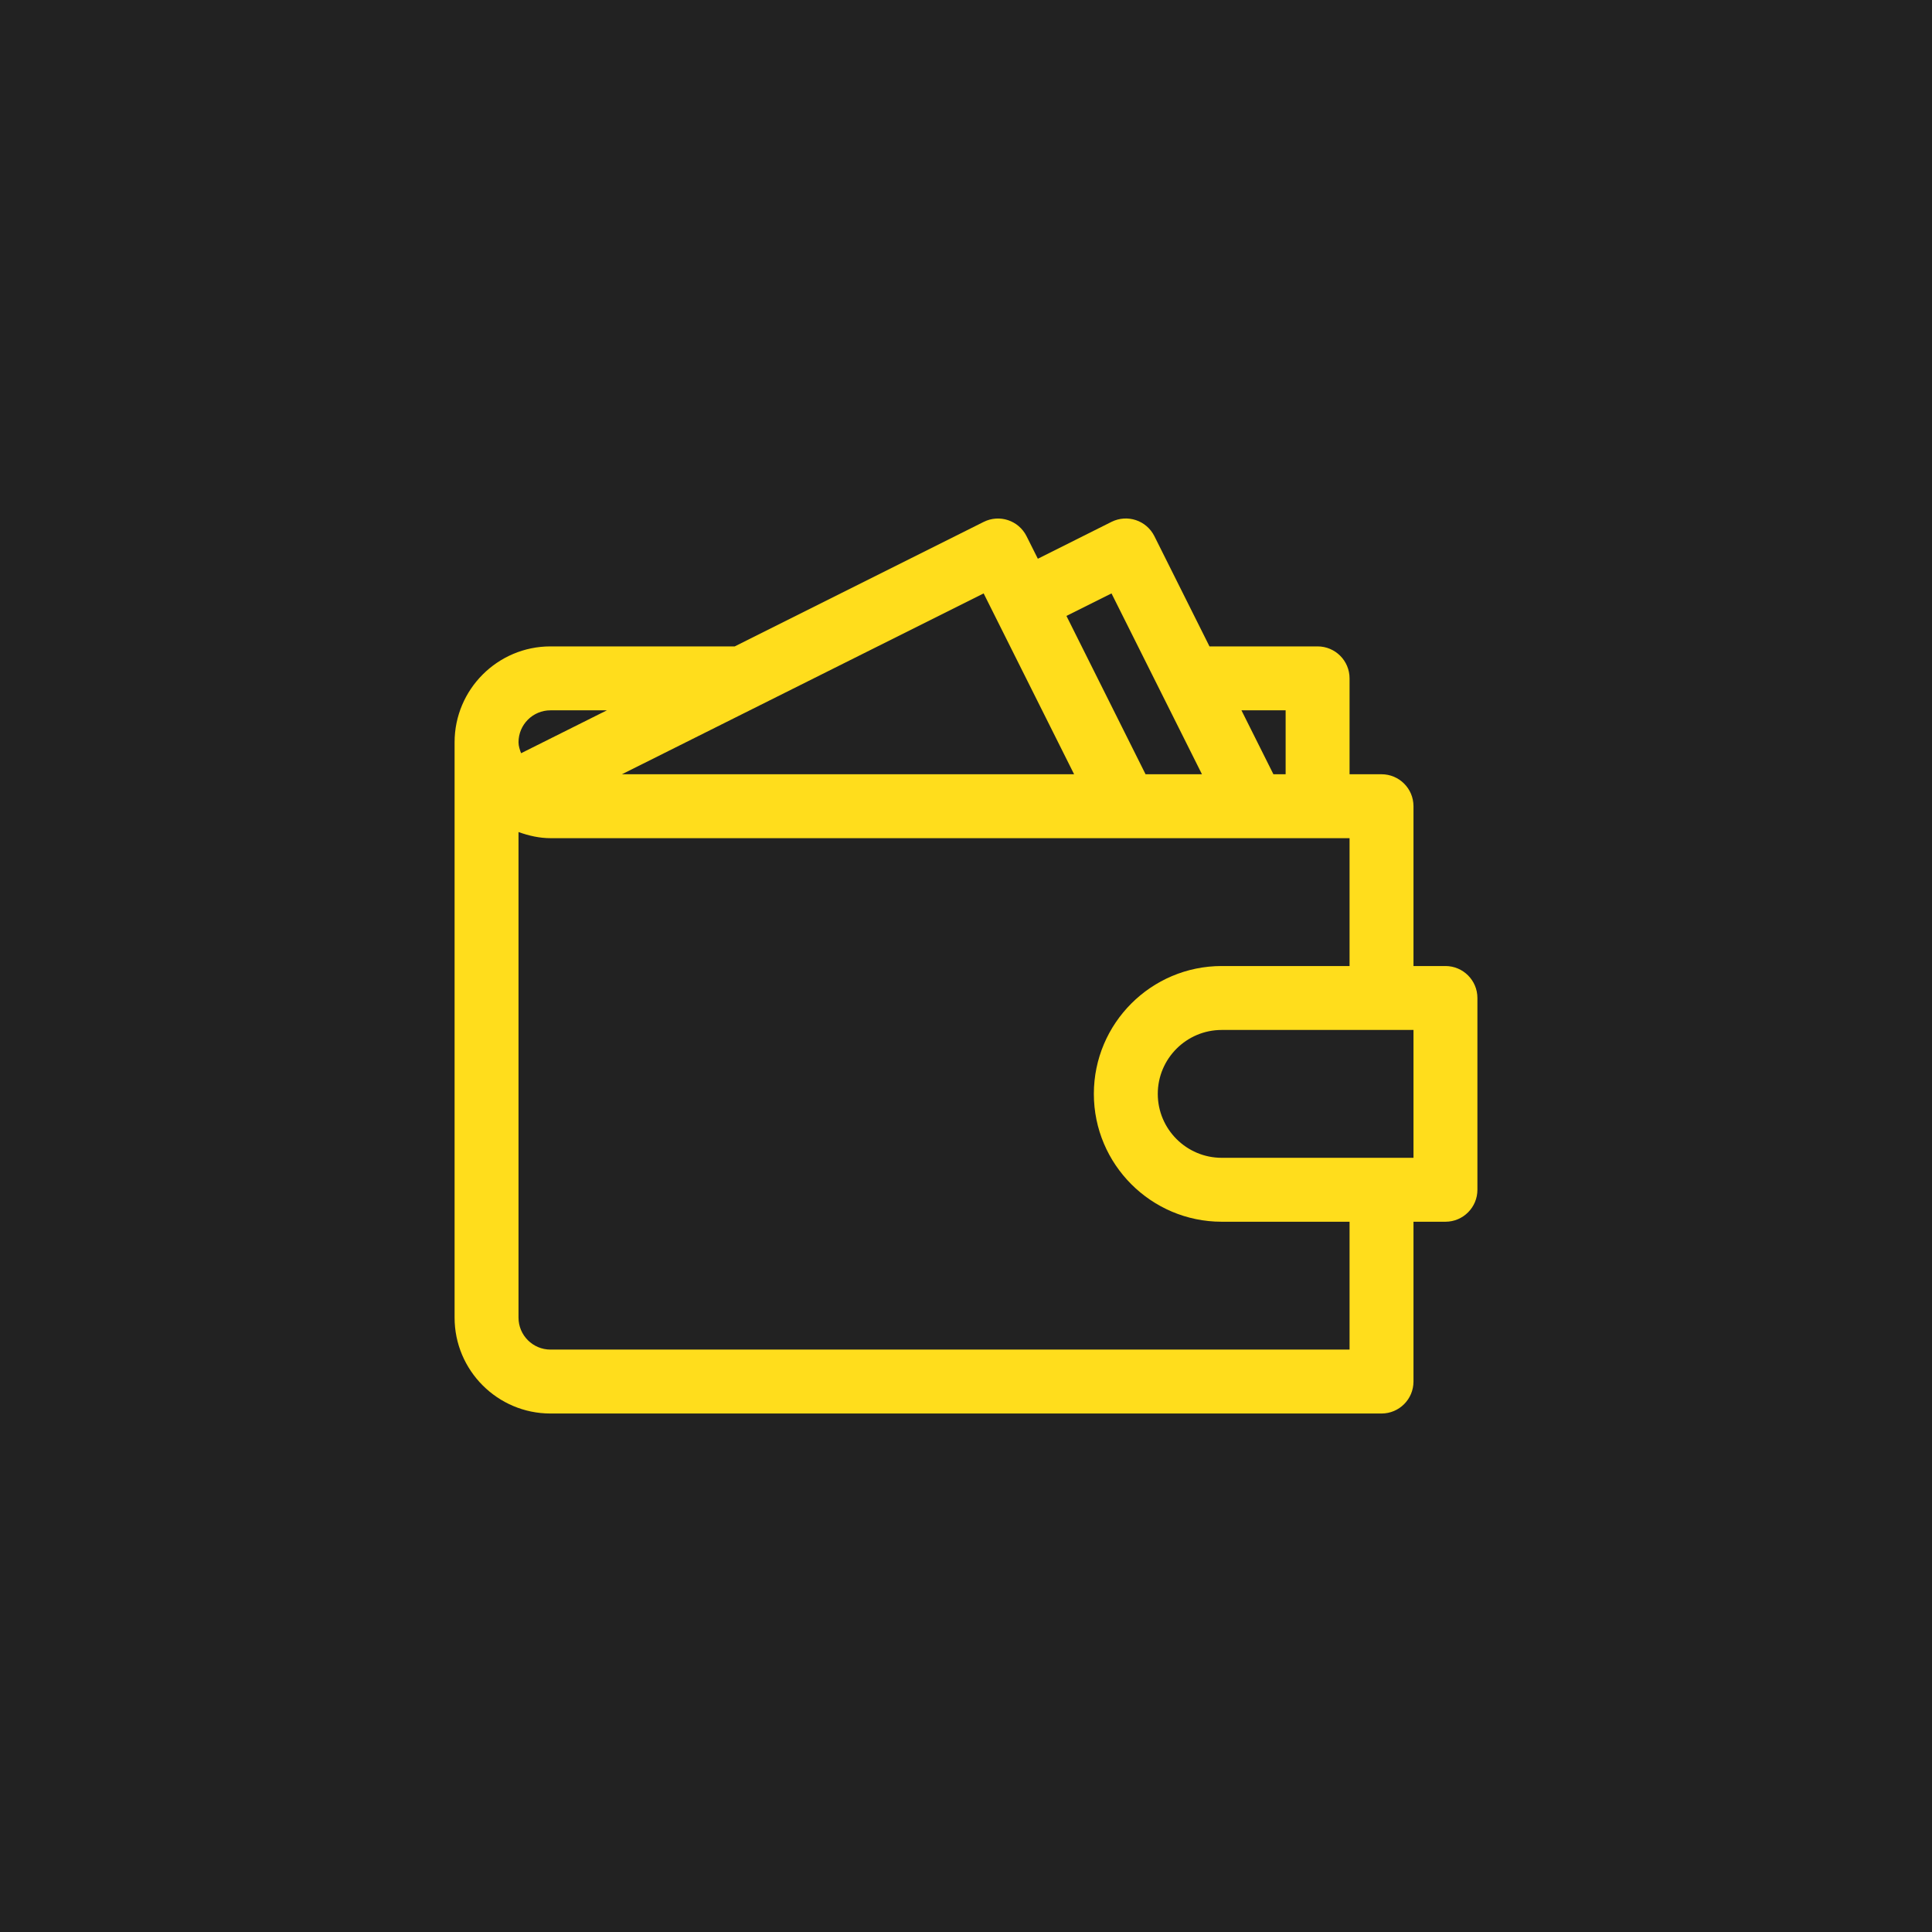
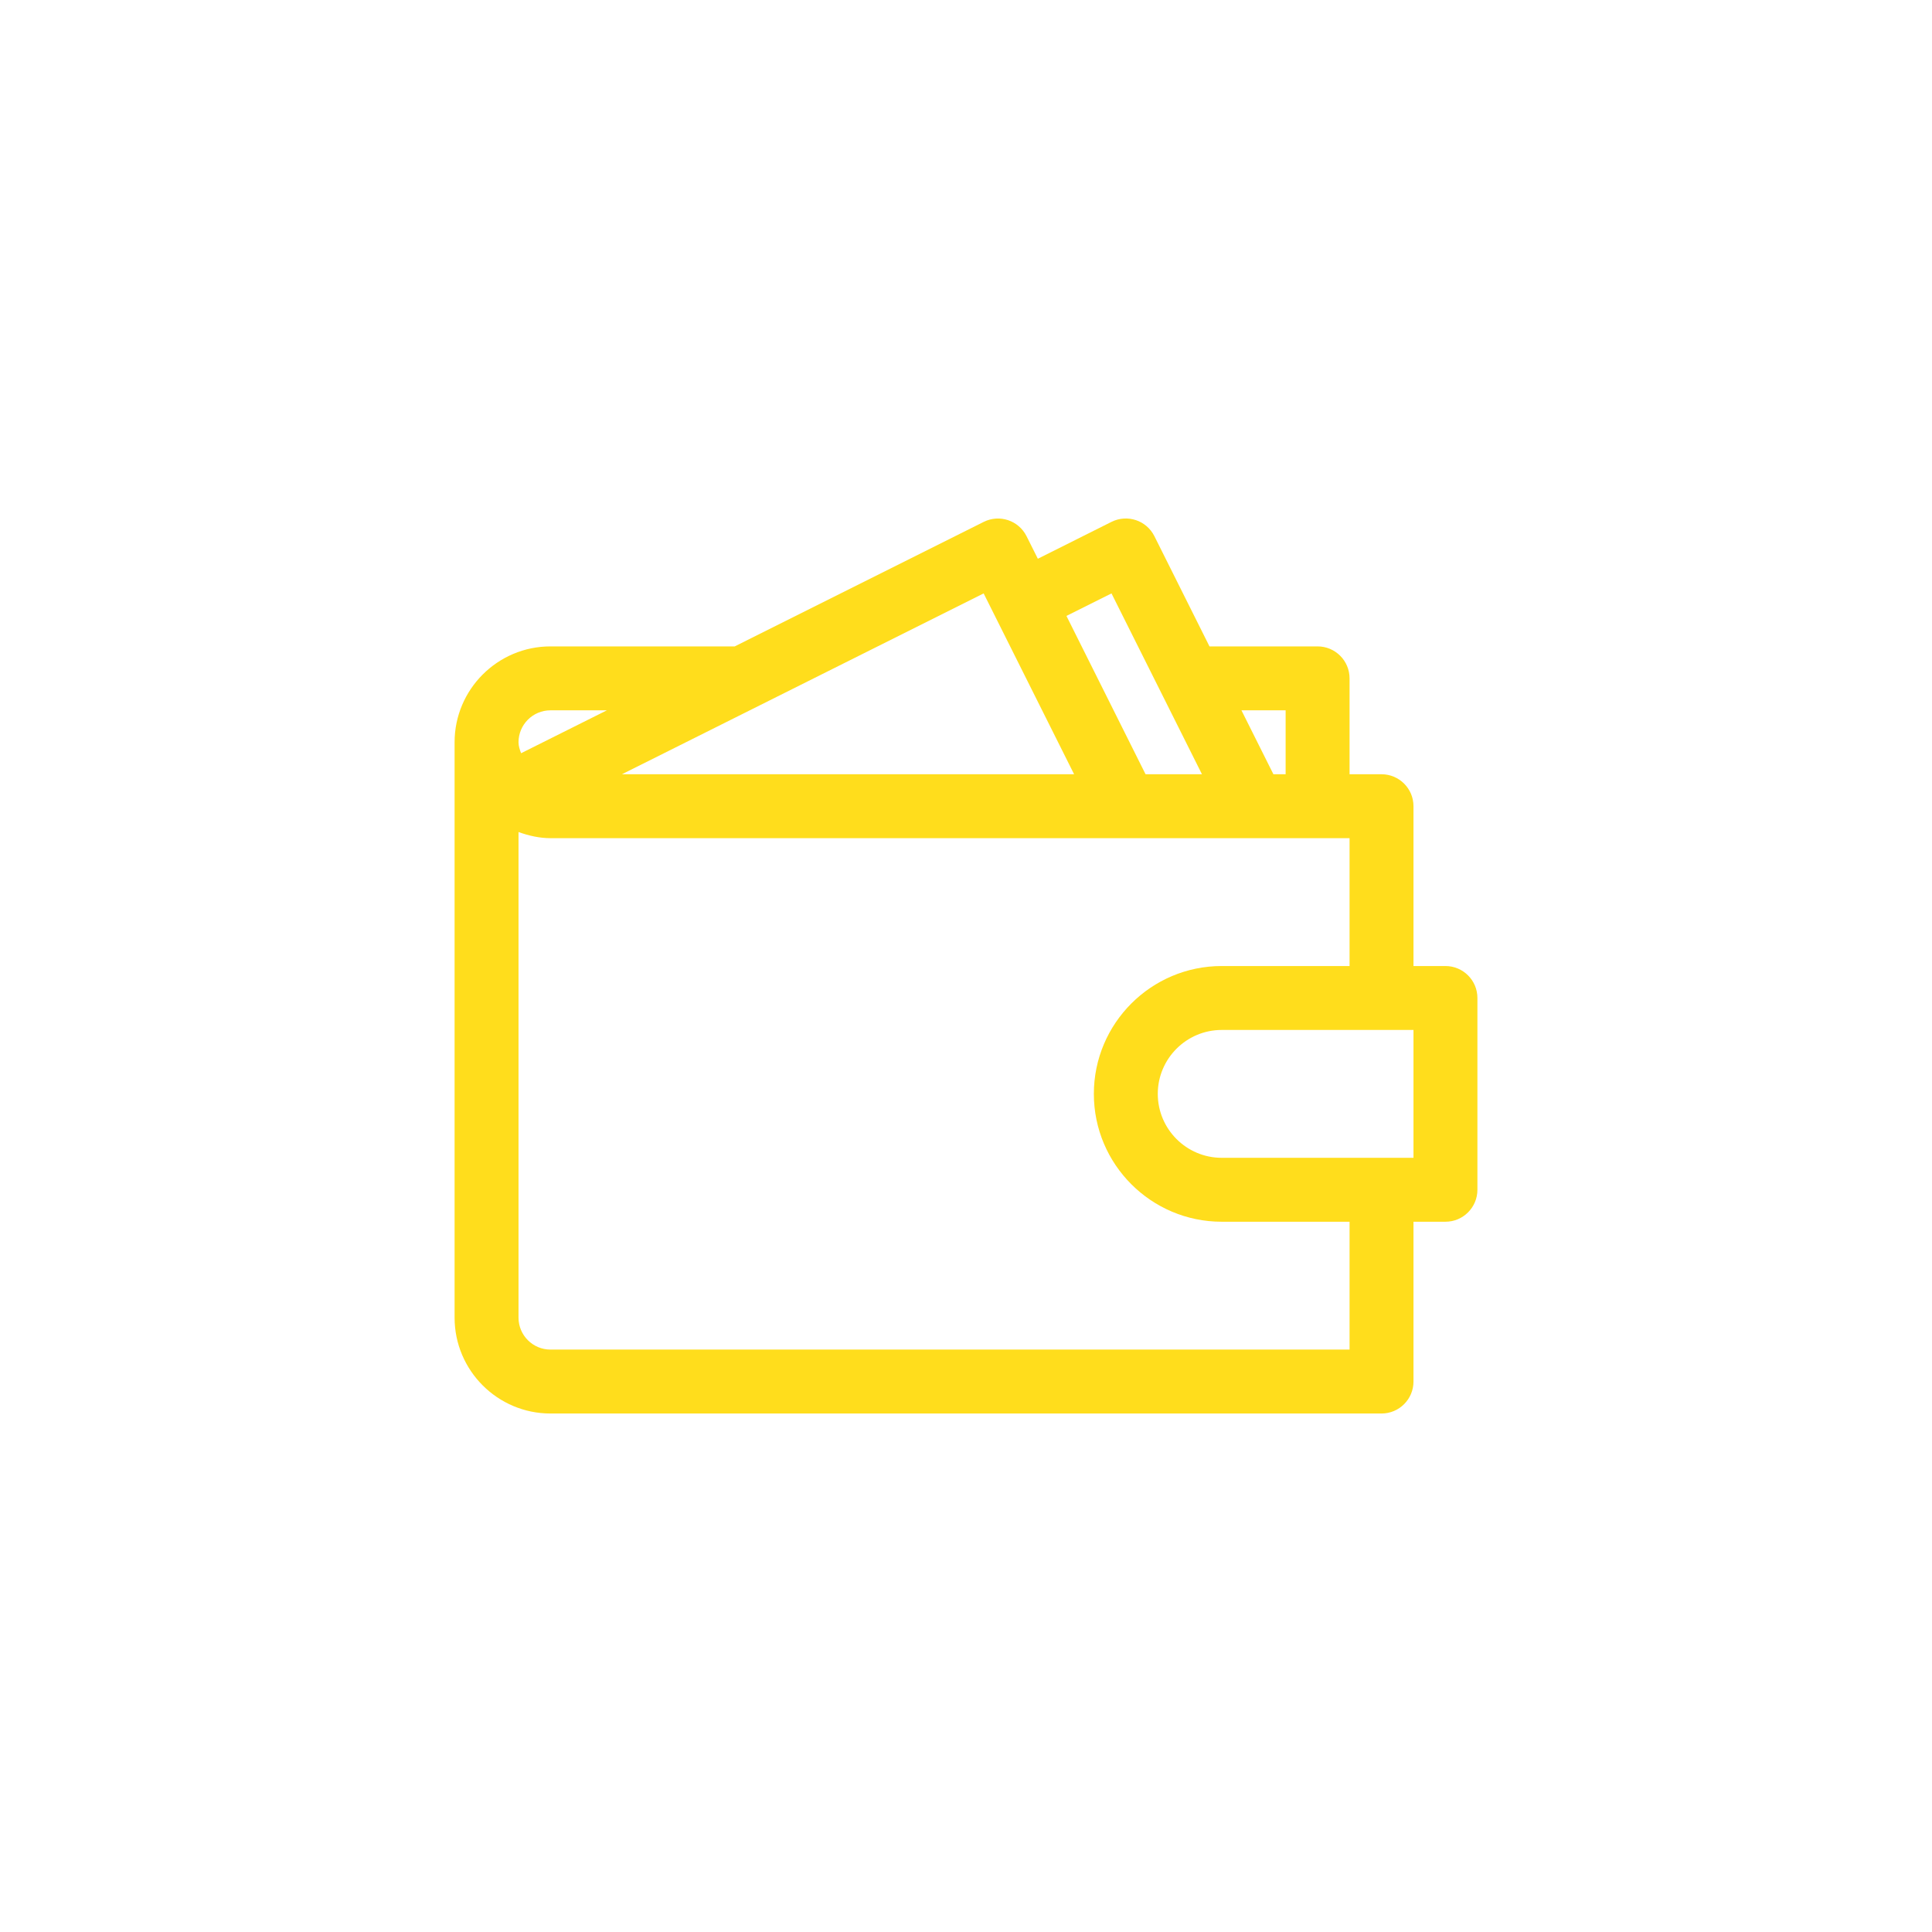
<svg xmlns="http://www.w3.org/2000/svg" width="68" height="68" viewBox="0 0 68 68" fill="none">
-   <rect width="68" height="68" fill="#222222" />
  <path d="M50.875 34.001H49.75V28.376C49.75 27.755 49.246 27.251 48.625 27.251H47.5V23.876C47.5 23.255 46.996 22.751 46.375 22.751H42.57L40.631 18.872C40.352 18.314 39.677 18.091 39.121 18.368L36.529 19.666L36.131 18.872C35.852 18.316 35.177 18.091 34.621 18.37L25.86 22.751H19.375C17.514 22.751 16 24.265 16 26.126V46.376C16 48.237 17.514 49.751 19.375 49.751H48.625C49.246 49.751 49.75 49.247 49.75 48.626V43.001H50.875C51.496 43.001 52 42.497 52 41.876V35.126C52 34.505 51.496 34.001 50.875 34.001ZM45.25 25.001V27.251H44.82L43.695 25.001H45.25ZM39.121 20.886L42.305 27.251H40.32L37.535 21.678L39.121 20.886ZM34.621 20.886L37.805 27.251H21.89L34.621 20.886ZM19.375 25.001H21.36L18.34 26.511C18.295 26.387 18.25 26.261 18.25 26.126C18.25 25.505 18.754 25.001 19.375 25.001ZM47.5 47.501H19.375C18.754 47.501 18.25 46.997 18.25 46.376V29.285C18.619 29.418 18.997 29.501 19.375 29.501H47.5V34.001H43C40.518 34.001 38.5 36.019 38.5 38.501C38.5 40.983 40.518 43.001 43 43.001H47.5V47.501ZM49.75 40.751H43C41.76 40.751 40.75 39.741 40.75 38.501C40.75 37.261 41.76 36.251 43 36.251H49.75V40.751Z" fill="#FFDD1C" />
</svg>